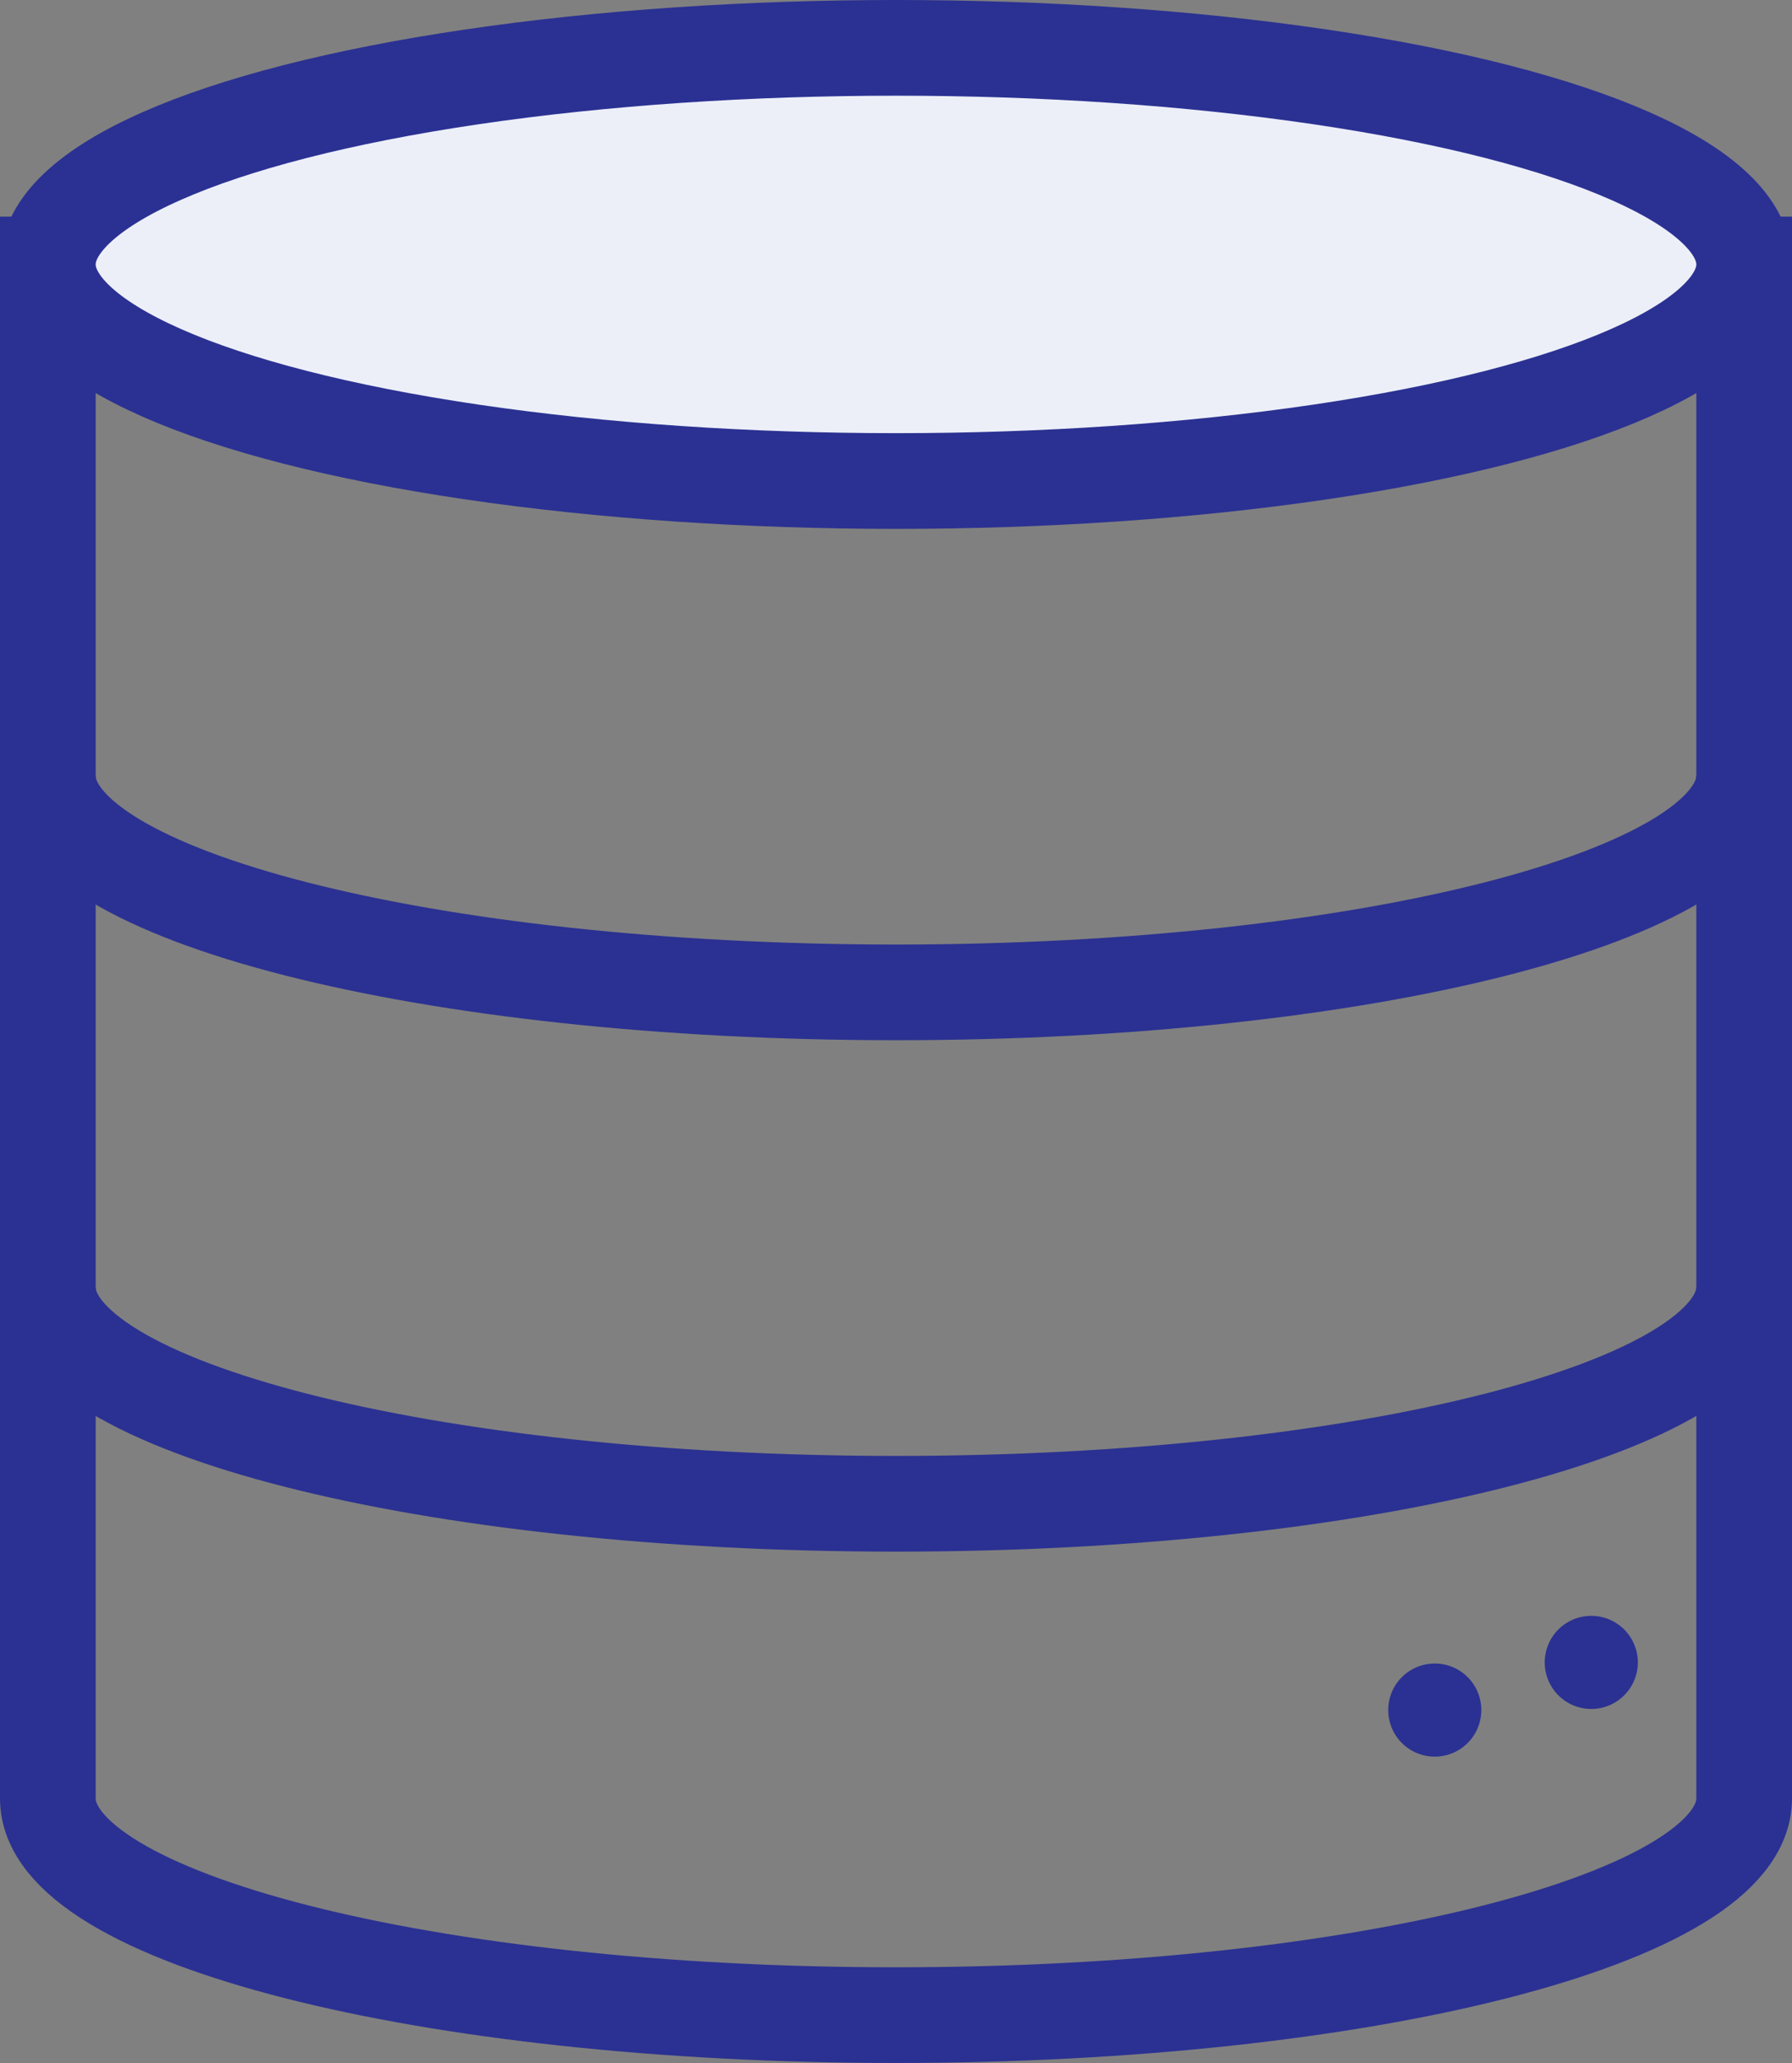
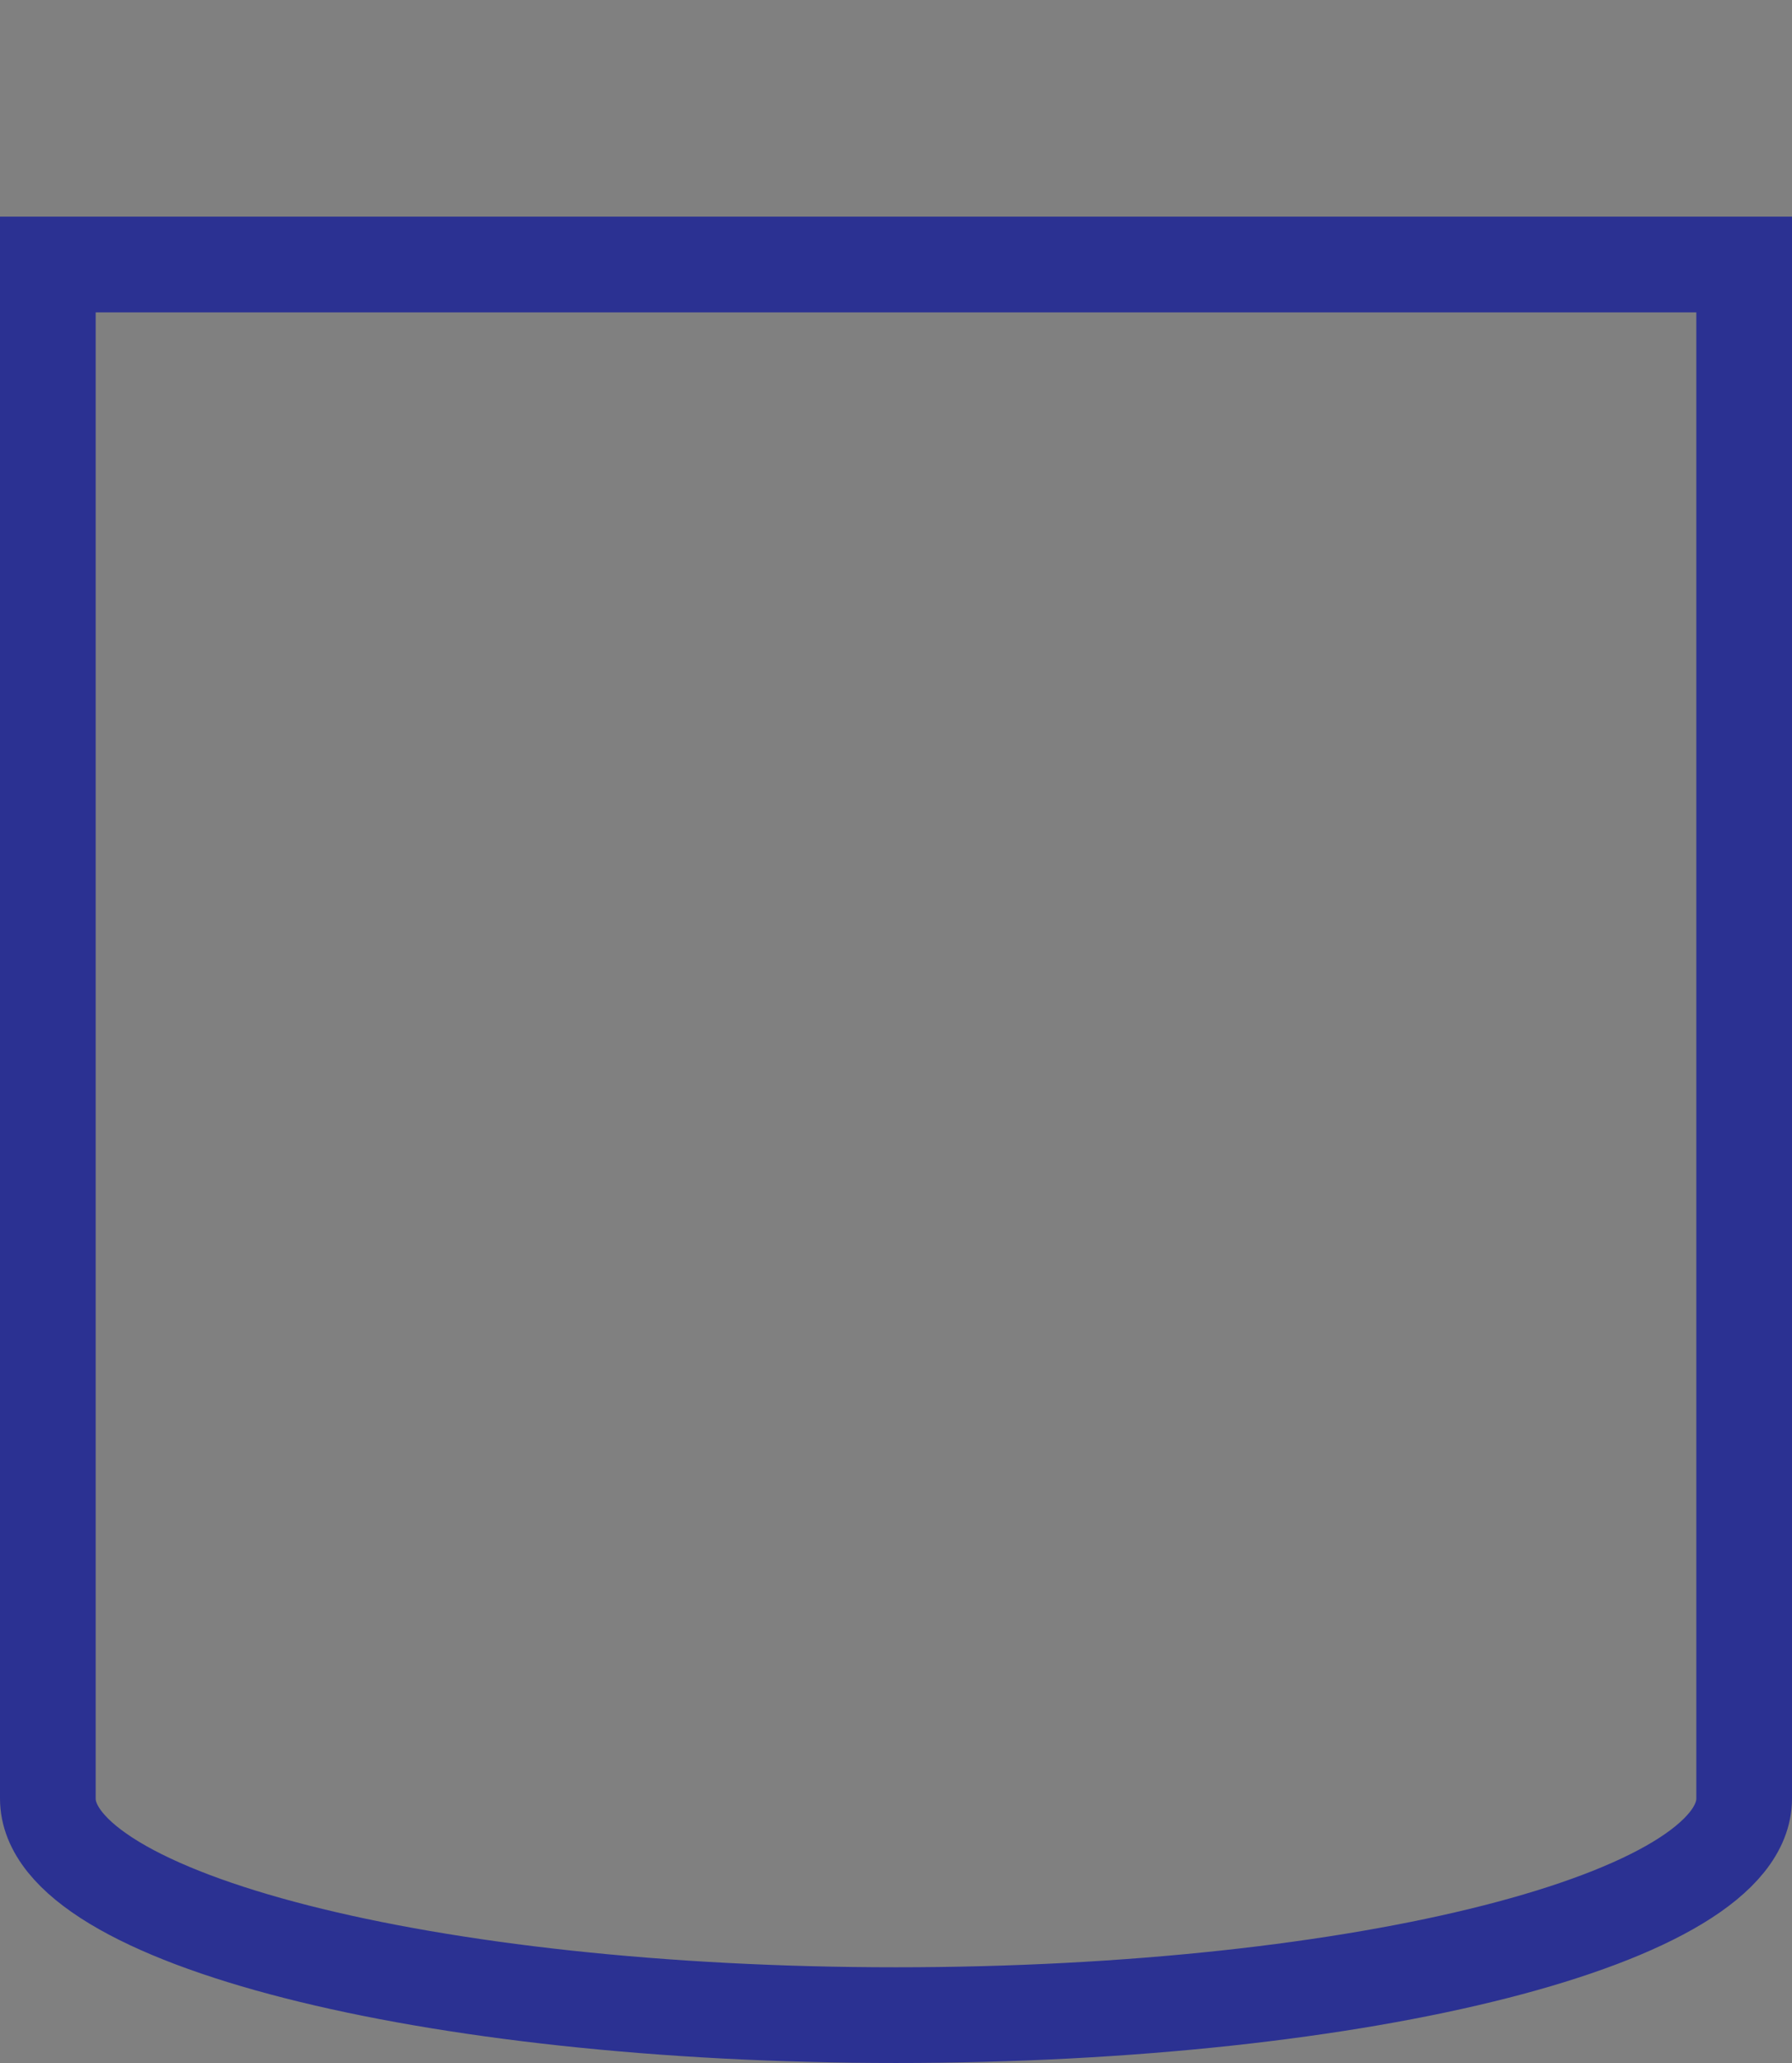
<svg xmlns="http://www.w3.org/2000/svg" width="37.462" height="43.111" viewBox="0 0 37.462 43.111">
  <rect x="0" y="0" width="37.462" height="43.111" fill="#808080" stroke="none" />
  <g id="icon_db" transform="translate(1 1)">
    <g id="グループ_23013" data-name="グループ 23013" transform="translate(0 0)">
-       <path id="パス_23804" data-name="パス 23804" d="M227.605,24.978c0,2.5-7.938,4.526-17.731,4.526s-17.731-2.027-17.731-4.526" transform="translate(-192.144 -9.766)" fill="none" stroke="#2b3192" stroke-miterlimit="10" stroke-width="2" />
-       <path id="パス_23805" data-name="パス 23805" d="M227.605,40.544c0,2.5-7.938,4.526-17.731,4.526s-17.731-2.027-17.731-4.526" transform="translate(-192.144 -14.645)" fill="none" stroke="#2b3192" stroke-miterlimit="10" stroke-width="2" />
      <path id="パス_23806" data-name="パス 23806" d="M192.144,9.413V41.471c0,2.5,7.938,4.526,17.731,4.526s17.731-2.027,17.731-4.526V9.413Z" transform="translate(-192.144 -4.886)" fill="none" stroke="#2b3192" stroke-miterlimit="10" stroke-width="2" />
-       <ellipse id="楕円形_320" data-name="楕円形 320" cx="17.731" cy="4.526" rx="17.731" ry="4.526" transform="translate(0)" fill="#eceff8" stroke="#2b3192" stroke-miterlimit="10" stroke-width="2" />
    </g>
-     <path id="パス_23815" data-name="パス 23815" d="M234.906,52.973a.973.973,0,1,1-.973-.973.973.973,0,0,1,.973.973" transform="translate(-204.939 -18.237)" fill="#2b3192" />
-     <path id="パス_23816" data-name="パス 23816" d="M239.673,51.522a.973.973,0,1,1-.973-.973.973.973,0,0,1,.973.973" transform="translate(-206.434 -17.782)" fill="#2b3192" />
  </g>
</svg>